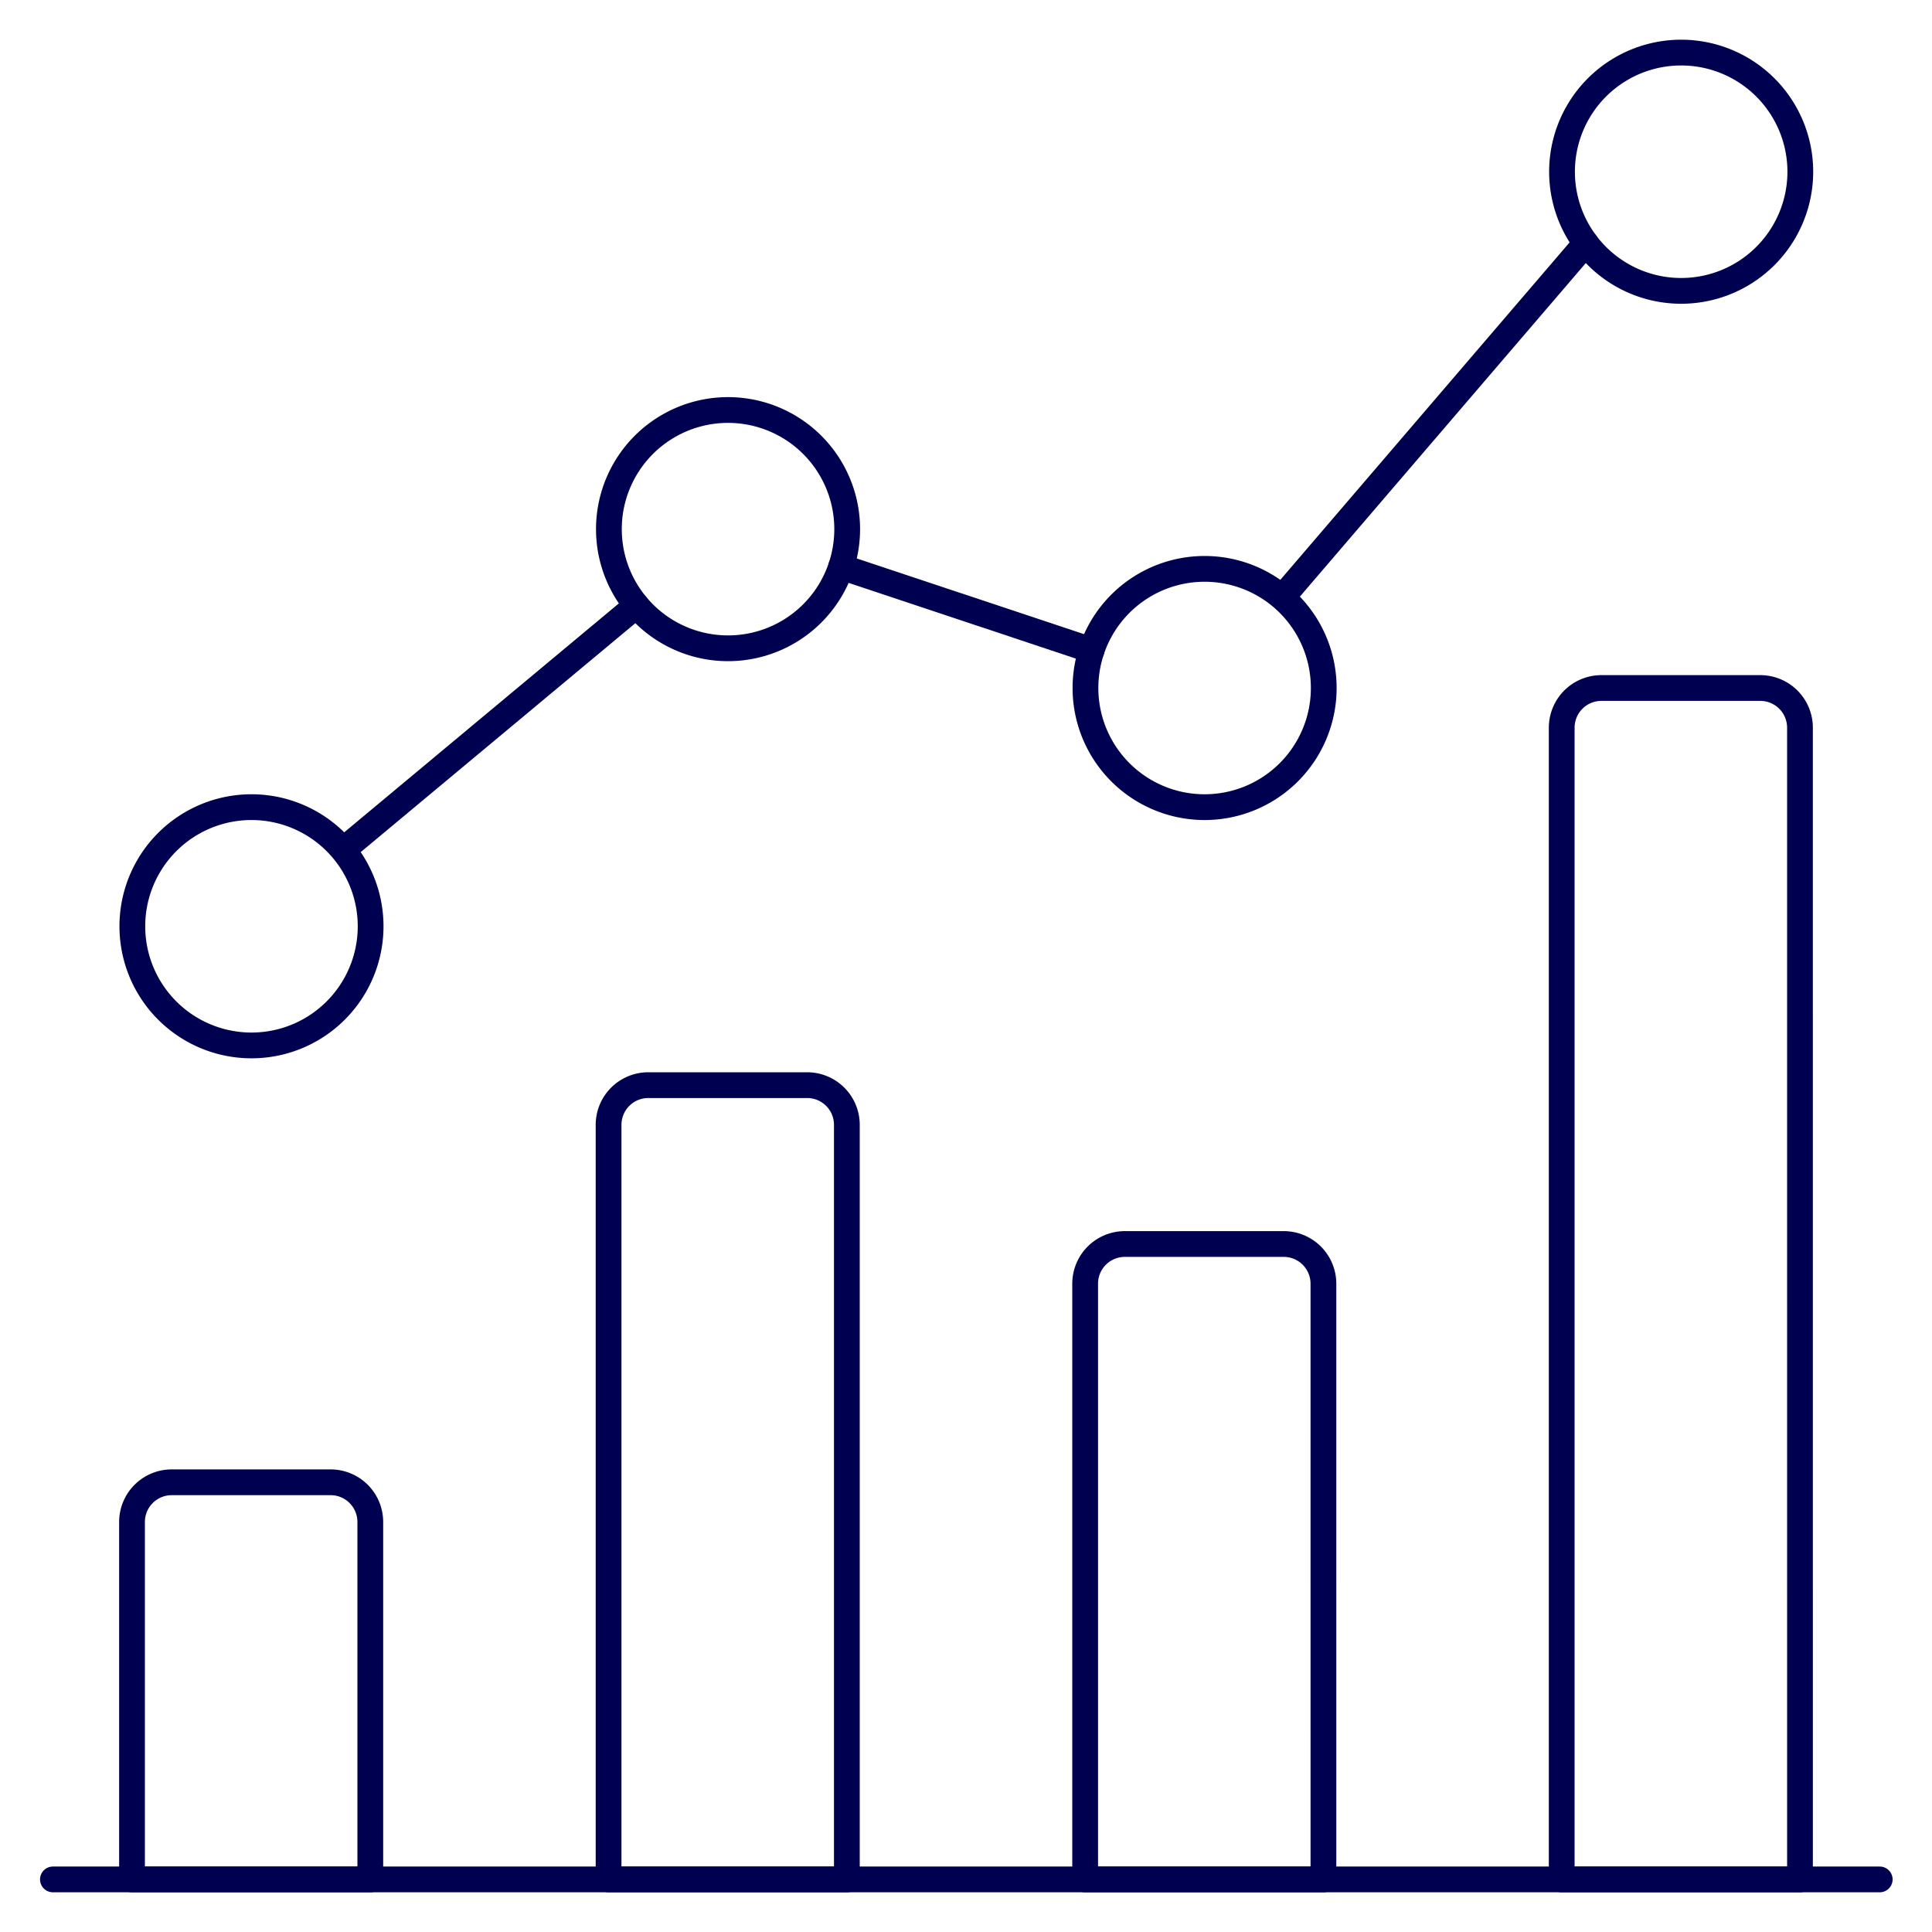
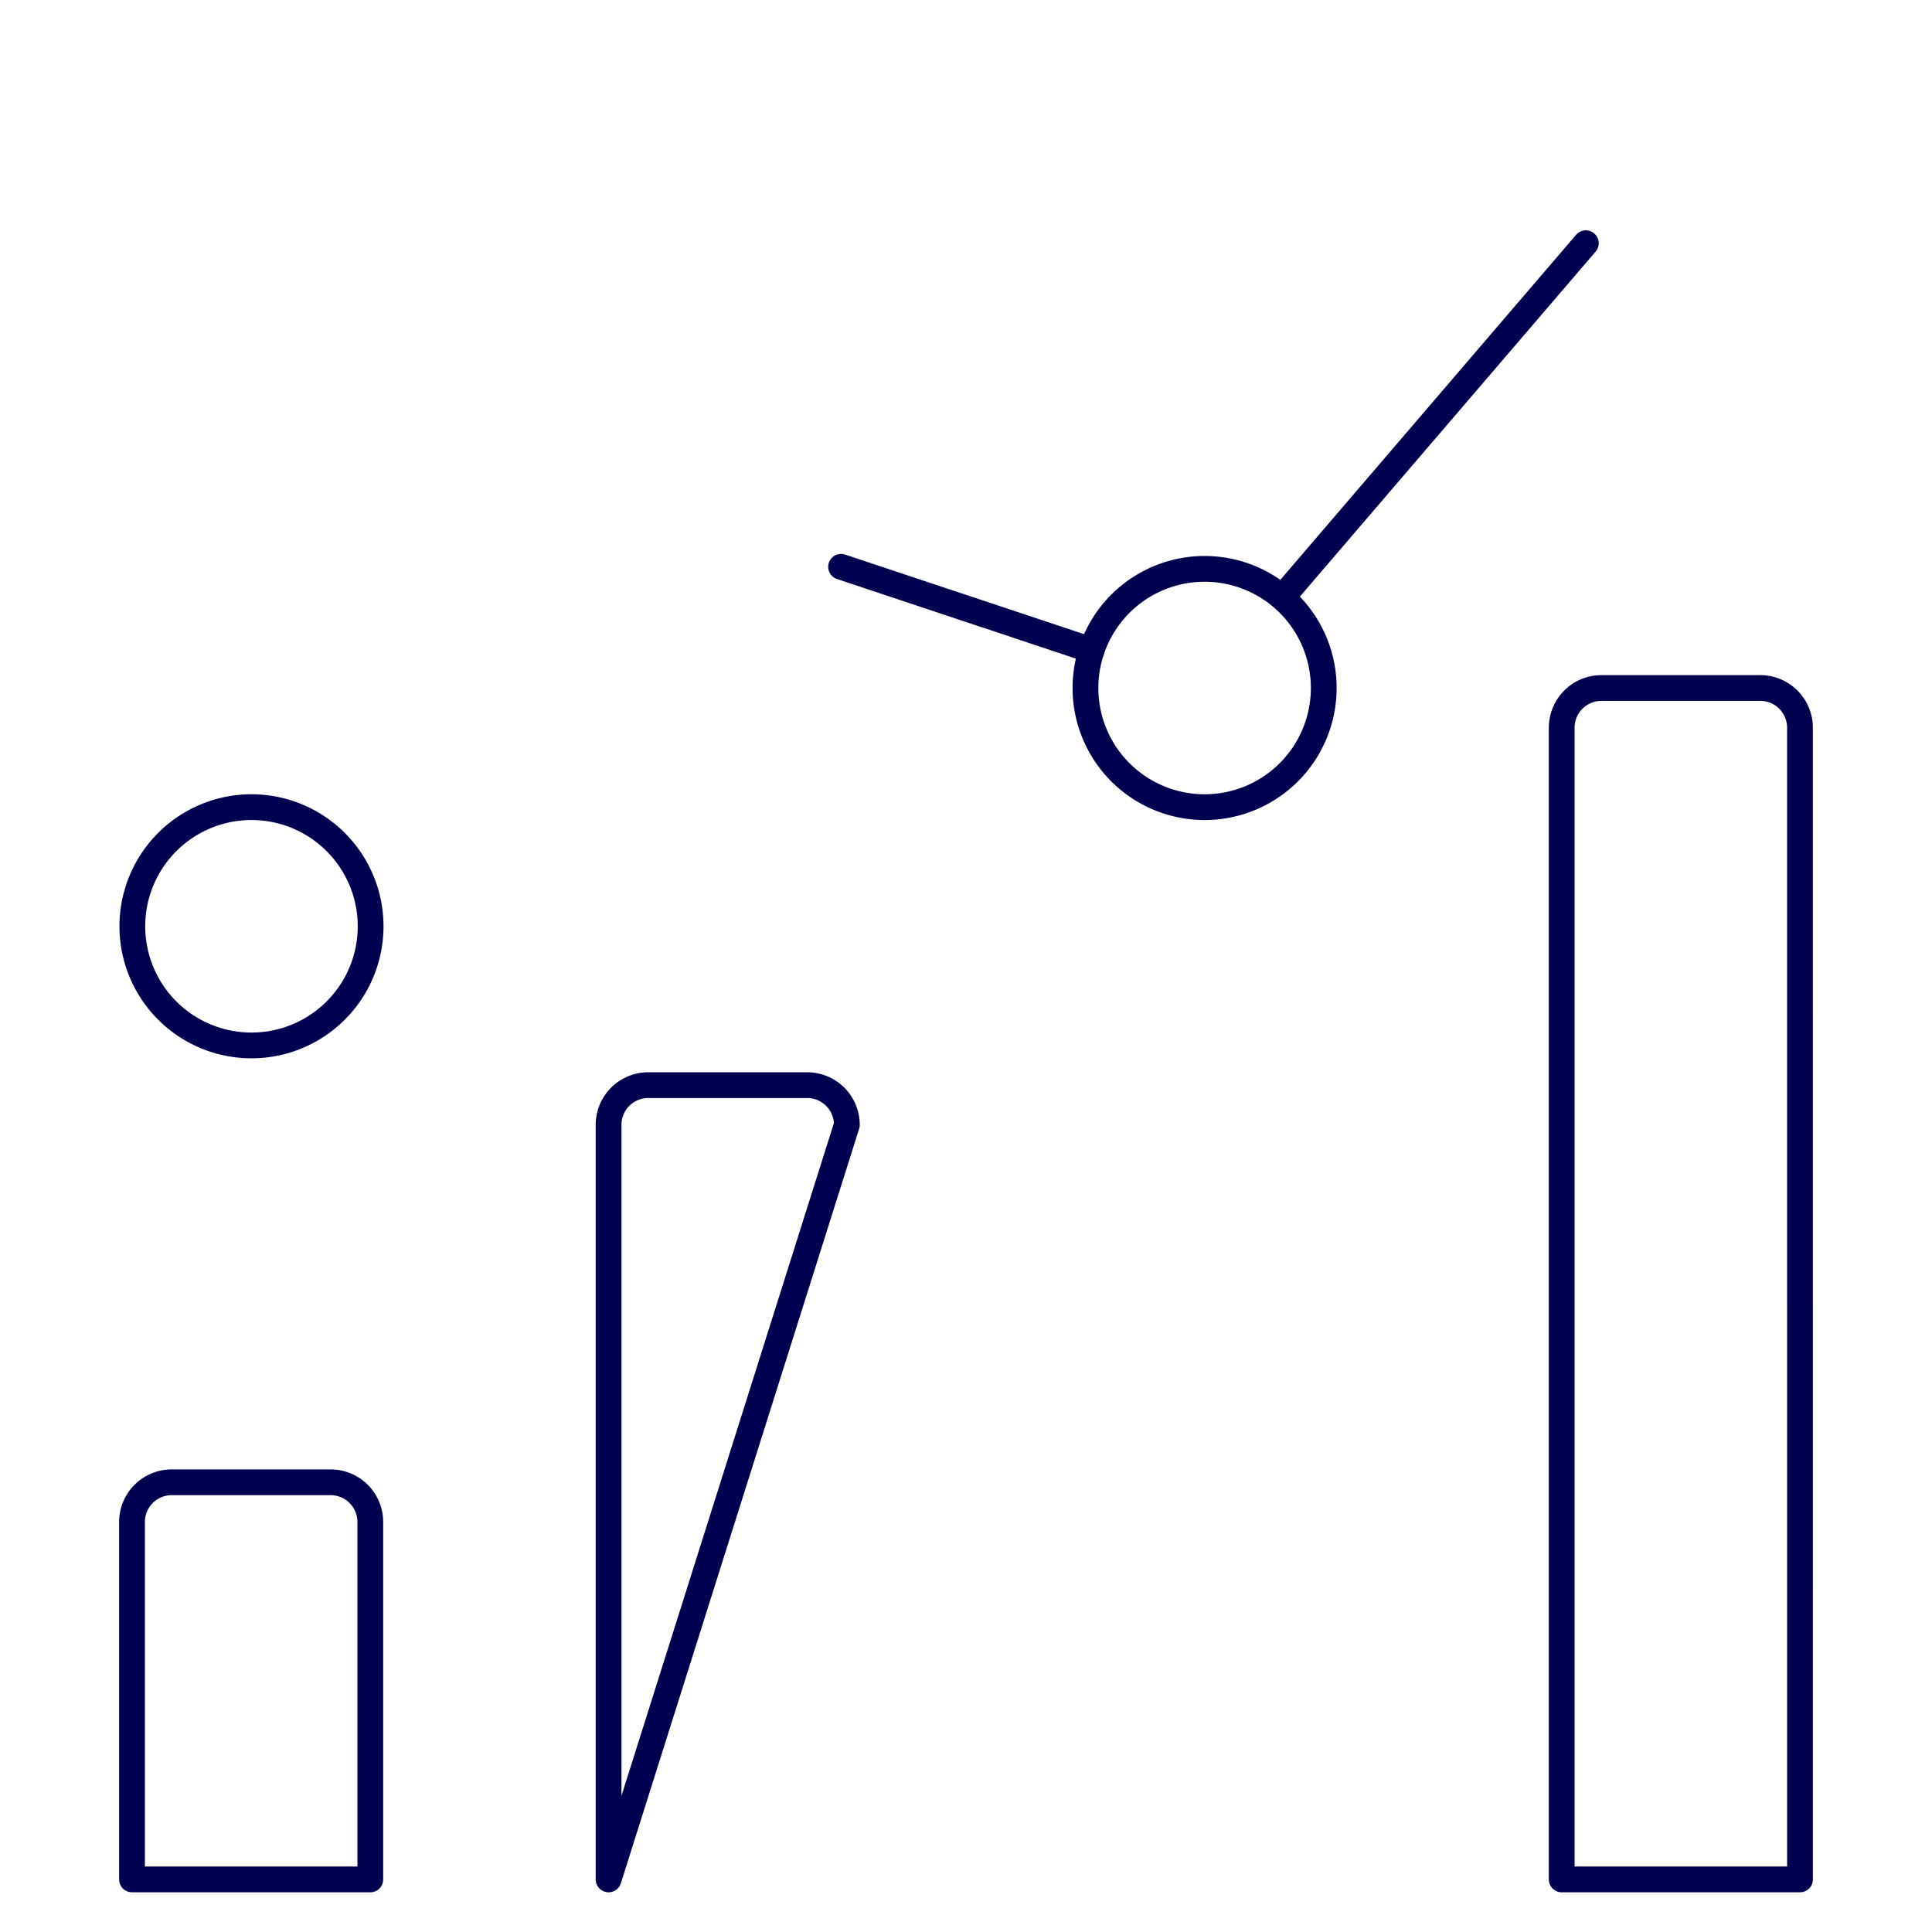
<svg xmlns="http://www.w3.org/2000/svg" viewBox="-1 -1 150 150" height="150" width="150">
  <defs />
  <title>analytics-graph-bar</title>
-   <path d="m3.108 144.917 141.833 0" fill="none" stroke="#000050" stroke-linecap="round" stroke-linejoin="round" stroke-width="2" />
  <path d="M27.75 117.167a3.083 3.083 0 0 0 -3.083 -3.083H12.333a3.083 3.083 0 0 0 -3.083 3.083v27.75h18.5Z" fill="none" stroke="#000050" stroke-linecap="round" stroke-linejoin="round" stroke-width="2" />
-   <path d="M64.75 86.333a3.083 3.083 0 0 0 -3.083 -3.083H49.333a3.083 3.083 0 0 0 -3.083 3.083v58.583h18.5Z" fill="none" stroke="#000050" stroke-linecap="round" stroke-linejoin="round" stroke-width="2" />
-   <path d="M101.75 98.667a3.083 3.083 0 0 0 -3.083 -3.083h-12.333a3.083 3.083 0 0 0 -3.083 3.083v46.25h18.5Z" fill="none" stroke="#000050" stroke-linecap="round" stroke-linejoin="round" stroke-width="2" />
+   <path d="M64.75 86.333a3.083 3.083 0 0 0 -3.083 -3.083H49.333a3.083 3.083 0 0 0 -3.083 3.083v58.583Z" fill="none" stroke="#000050" stroke-linecap="round" stroke-linejoin="round" stroke-width="2" />
  <path d="M138.75 55.5a3.083 3.083 0 0 0 -3.083 -3.083h-12.333a3.083 3.083 0 0 0 -3.083 3.083v89.417h18.5Z" fill="none" stroke="#000050" stroke-linecap="round" stroke-linejoin="round" stroke-width="2" />
  <path d="M9.275 70.917a9.25 9.25 0 1 0 18.5 0 9.25 9.25 0 1 0 -18.5 0" fill="none" stroke="#000050" stroke-linecap="round" stroke-linejoin="round" stroke-width="2" />
-   <path d="M46.275 40.083a9.25 9.25 0 1 0 18.5 0 9.25 9.25 0 1 0 -18.5 0" fill="none" stroke="#000050" stroke-linecap="round" stroke-linejoin="round" stroke-width="2" />
  <path d="M83.275 52.417a9.25 9.25 0 1 0 18.5 0 9.25 9.25 0 1 0 -18.5 0" fill="none" stroke="#000050" stroke-linecap="round" stroke-linejoin="round" stroke-width="2" />
-   <path d="M120.275 12.333a9.25 9.25 0 1 0 18.5 0 9.25 9.25 0 1 0 -18.5 0" fill="none" stroke="#000050" stroke-linecap="round" stroke-linejoin="round" stroke-width="2" />
-   <path d="m26.301 64.442 22.12 -18.438" fill="none" stroke="#000050" stroke-linecap="round" stroke-linejoin="round" stroke-width="2" />
  <path d="m64.3 43.006 19.45 6.481" fill="none" stroke="#000050" stroke-linecap="round" stroke-linejoin="round" stroke-width="2" />
  <path d="m122.125 17.883 -23.181 27.041" fill="none" stroke="#000050" stroke-linecap="round" stroke-linejoin="round" stroke-width="2" />
</svg>